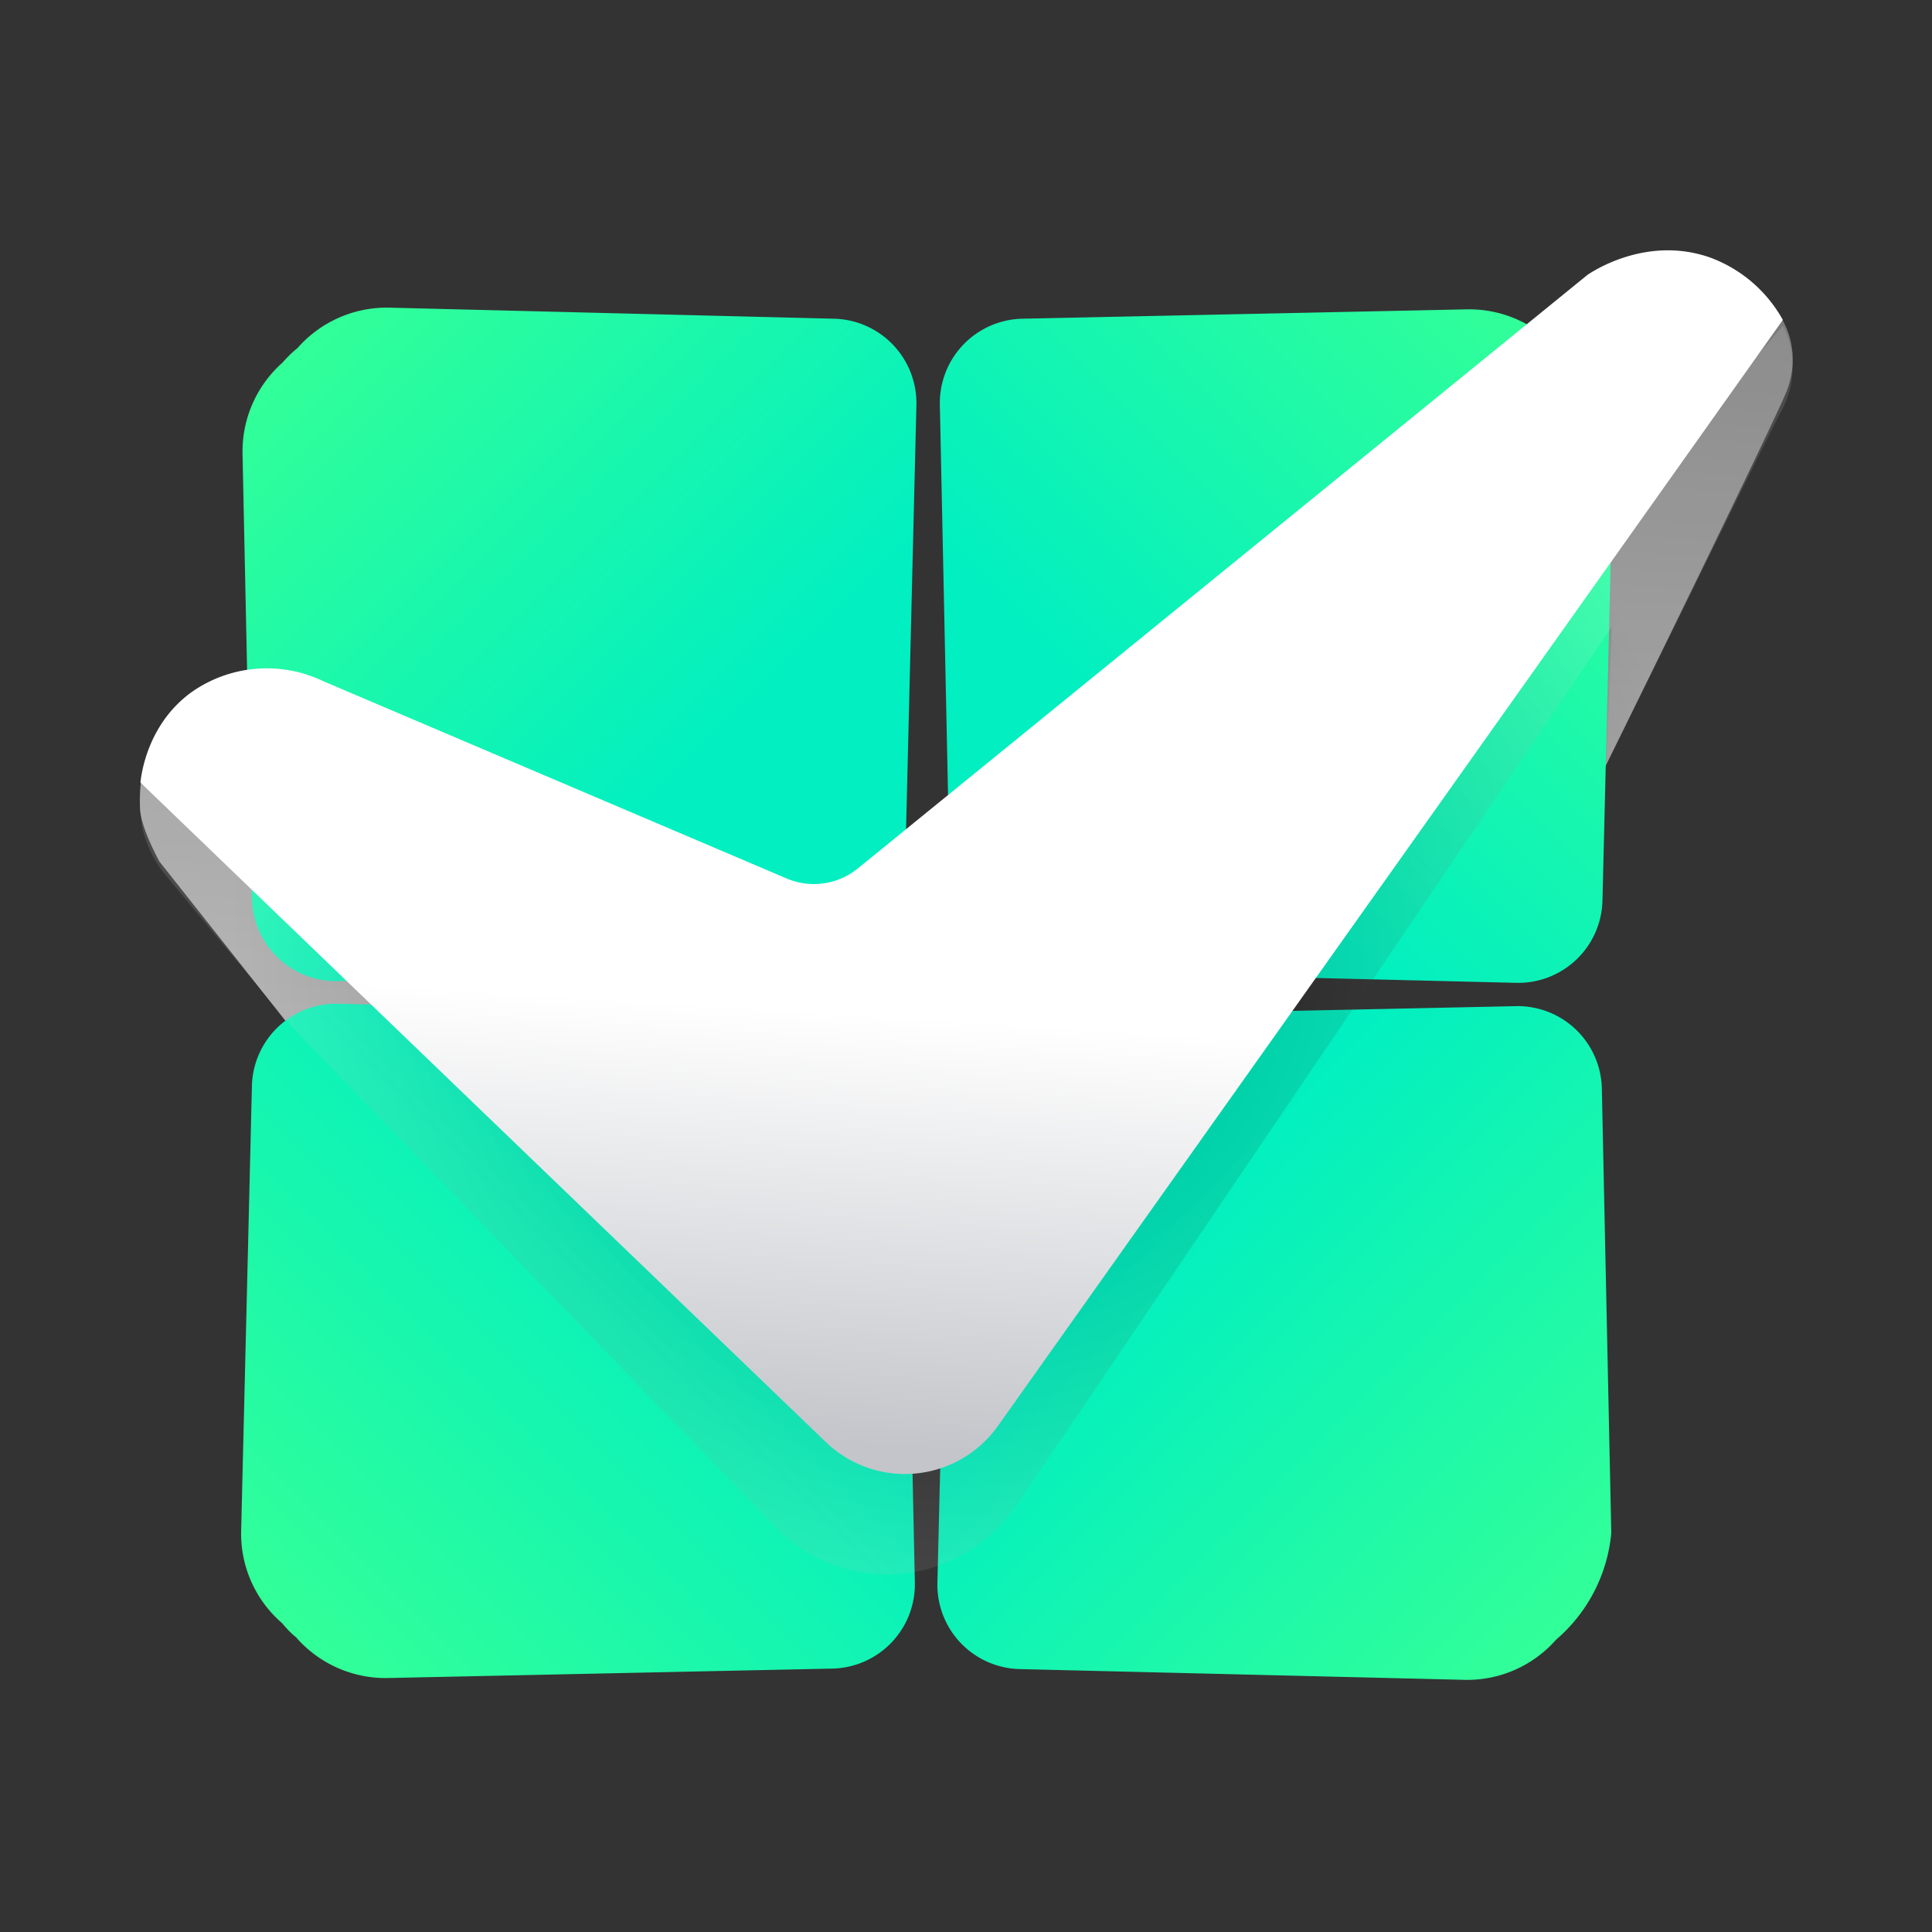
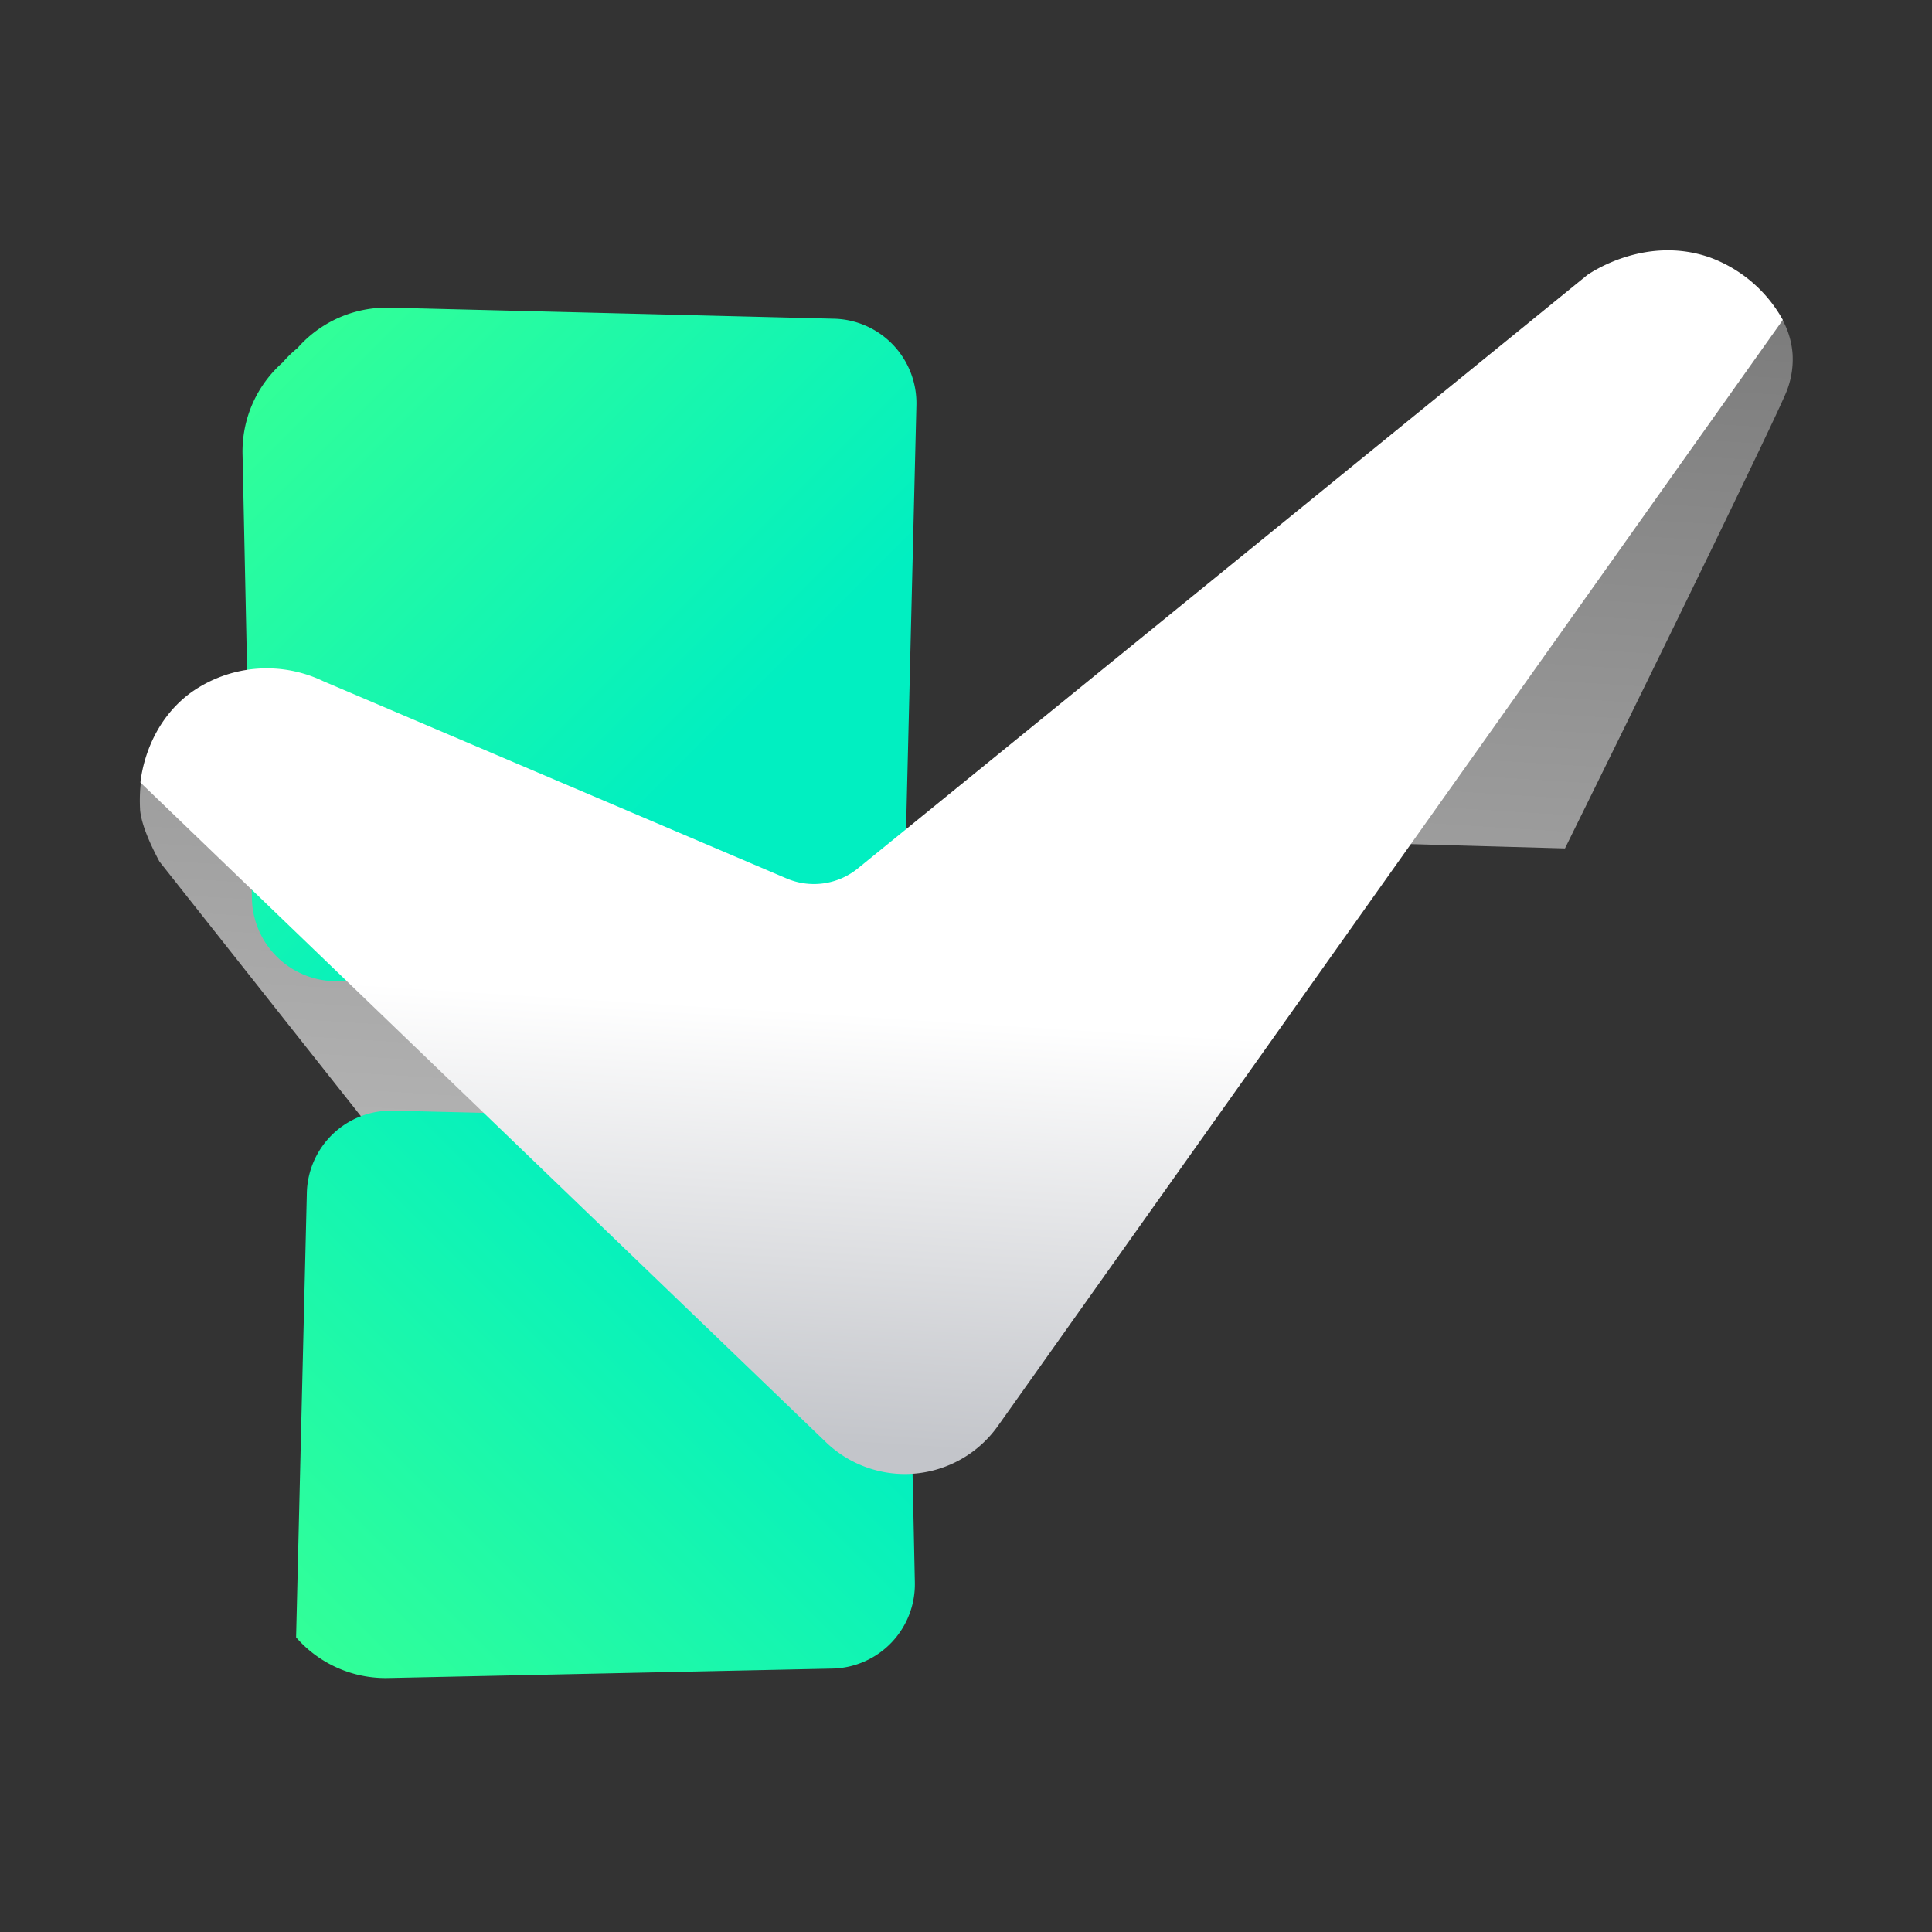
<svg xmlns="http://www.w3.org/2000/svg" xmlns:xlink="http://www.w3.org/1999/xlink" viewBox="0 0 309.15 309.15">
  <rect x="0" y="0" width="309.15" height="309.15" fill="#333333" stroke="none" />
  <defs>
    <linearGradient id="Degradado_sin_nombre_134" x1="-245.54" y1="1149.49" x2="-245.54" y2="968.39" gradientTransform="translate(463.27 -907.95) rotate(3.58)" gradientUnits="userSpaceOnUse">
      <stop offset="0" stop-color="silver" />
      <stop offset="1" stop-color="#7c7c7c" />
    </linearGradient>
    <linearGradient id="Degradado_sin_nombre_108" x1="140.57" y1="167.05" x2="140.59" y2="167.04" gradientUnits="userSpaceOnUse">
      <stop offset="0" stop-color="#32ff98" />
      <stop offset="0.7" stop-color="#01efc1" />
    </linearGradient>
    <linearGradient id="Degradado_sin_nombre_38" x1="156.16" y1="167.03" x2="250.31" y2="261.18" gradientUnits="userSpaceOnUse">
      <stop offset="0.3" stop-color="#01efc1" />
      <stop offset="1" stop-color="#32ff98" />
    </linearGradient>
    <linearGradient id="Degradado_sin_nombre_108-2" x1="46.2" y1="260.96" x2="140.35" y2="166.81" xlink:href="#Degradado_sin_nombre_108" />
    <linearGradient id="Degradado_sin_nombre_108-3" x1="46.33" y1="56.85" x2="140.48" y2="151" xlink:href="#Degradado_sin_nombre_108" />
    <linearGradient id="Degradado_sin_nombre_38-2" x1="156.37" y1="151.13" x2="250.51" y2="57" xlink:href="#Degradado_sin_nombre_38" />
    <linearGradient id="Degradado_sin_nombre_135" x1="156.3" y1="151.05" x2="156.32" y2="151.04" xlink:href="#Degradado_sin_nombre_38" />
    <linearGradient id="Degradado_sin_nombre_135-2" x1="250.31" y1="57.11" x2="250.49" y2="56.93" xlink:href="#Degradado_sin_nombre_38" />
    <radialGradient id="Degradado_sin_nombre_153" cx="154.63" cy="152.02" r="117.17" gradientUnits="userSpaceOnUse">
      <stop offset="0.42" />
      <stop offset="1" stop-color="#fff" />
    </radialGradient>
    <linearGradient id="Degradado_sin_nombre_35" x1="-246.59" y1="1161.41" x2="-246.59" y2="958.35" gradientTransform="translate(463.27 -907.95) rotate(3.58)" gradientUnits="userSpaceOnUse">
      <stop offset="0.02" stop-color="#c3c5ca" />
      <stop offset="0.36" stop-color="#fff" />
    </linearGradient>
  </defs>
  <g id="SIN_FONDO" data-name="SIN FONDO">
    <path d="M134.17,167.59,285.23,51.19a13.39,13.39,0,0,1,1.61,5.48,14,14,0,0,1-1.29,6.73c-2,4.62-15.83,33.25-35.13,72.36l-54.53-1.52a298.43,298.43,0,0,1-53.47,53.94,298.06,298.06,0,0,1-51.53,32.31Q58.2,179.18,25.51,137.86c-2.42-4.54-3-7-3.1-8.34v-.07a25.75,25.75,0,0,1,.12-4.18Z" style="fill:url(#Degradado_sin_nombre_134)" />
-     <path d="M140.68,167.15c0-.05-.06-.08-.09-.08a.24.24,0,0,0-.11-.13A1,1,0,0,1,140.68,167.15Z" style="fill:url(#Degradado_sin_nombre_108)" />
-     <path d="M256.32,174.2l1.51,71.11A25.53,25.53,0,0,1,249,262.37a18.93,18.93,0,0,1-14.71,6.43l-71.12-1.72A13.5,13.5,0,0,1,150,253.25l1.87-76.68a13.36,13.36,0,0,1,4.23-9.47l.28-.29a13.47,13.47,0,0,1,9.49-4.19L242.56,161A13.48,13.48,0,0,1,256.32,174.2Z" style="fill:url(#Degradado_sin_nombre_38)" />
-     <path d="M144.77,176.51l1.62,76.69A13.5,13.5,0,0,1,133.18,267l-71.12,1.51A19,19,0,0,1,47.38,262a15.74,15.74,0,0,1-2.22-2.25,18.9,18.9,0,0,1-6.57-14.86l1.72-71.11a13.49,13.49,0,0,1,13.81-13.17l76.7,1.87a13.46,13.46,0,0,1,9.47,4.23,1.14,1.14,0,0,0,.19.19.24.24,0,0,1,.11.13s.06,0,.09.08h0A13.42,13.42,0,0,1,144.77,176.51Z" style="fill:url(#Degradado_sin_nombre_108-2)" />
+     <path d="M144.77,176.51l1.62,76.69A13.5,13.5,0,0,1,133.18,267l-71.12,1.51A19,19,0,0,1,47.38,262l1.72-71.11a13.49,13.49,0,0,1,13.81-13.17l76.7,1.87a13.46,13.46,0,0,1,9.47,4.23,1.14,1.14,0,0,0,.19.19.24.24,0,0,1,.11.13s.06,0,.09.08h0A13.42,13.42,0,0,1,144.77,176.51Z" style="fill:url(#Degradado_sin_nombre_108-2)" />
    <path d="M146.64,64.78l-1.87,76.68a13.38,13.38,0,0,1-4.23,9.47,3.7,3.7,0,0,1-.28.28,13.41,13.41,0,0,1-9.49,4.2L54.09,157a13.5,13.5,0,0,1-13.78-13.21l-1.5-71.12a19,19,0,0,1,6.41-14.66A18.23,18.23,0,0,1,47.6,55.7a19,19,0,0,1,14.76-6.47L133.48,51A13.52,13.52,0,0,1,146.64,64.78Z" style="fill:url(#Degradado_sin_nombre_108-3)" />
-     <path d="M152,141.42l-1.61-76.69A13.5,13.5,0,0,1,163.56,51l71.11-1.5a19,19,0,0,1,14.62,6.38c.4.44.78.92,1.14,1.39a12.73,12.73,0,0,1,1.14.92A19,19,0,0,1,258.15,73l-1.73,71.11a13.49,13.49,0,0,1-13.81,13.16l-76.68-1.86a13.55,13.55,0,0,1-9.49-4.23l-.11-.15-.17-.14A13.48,13.48,0,0,1,152,141.42Z" style="fill:url(#Degradado_sin_nombre_38-2)" />
    <path d="M156.33,151.05l.11.15-.28-.29Z" style="fill:url(#Degradado_sin_nombre_135)" />
    <path d="M251.57,58.14a12.73,12.73,0,0,0-1.14-.92c-.36-.47-.74-.95-1.14-1.39A16.59,16.59,0,0,1,251.57,58.14Z" style="fill:url(#Degradado_sin_nombre_135-2)" />
-     <path d="M143.94,217.13l141.36-165A14.59,14.59,0,0,1,285,65.83c-2.62,5-13.27,26.79-28,56.63l.92-22.18L162.56,241A24.91,24.91,0,0,1,124,244.29l-77.3-79.95L26.55,140.1a18.6,18.6,0,0,1-3.78-7.66,24.73,24.73,0,0,1-.31-2.7,25.23,25.23,0,0,1,.12-4.28Z" style="opacity:0.12;fill:url(#Degradado_sin_nombre_153)" />
    <path d="M254,44c.95-.65,9.55-6.31,19.59-2.81a22,22,0,0,1,11.69,10l-125.61,177a18.24,18.24,0,0,1-27.5,2.59L22.47,125.22c.15-1.37,1.13-9.27,8.06-14.38A20.91,20.91,0,0,1,51.73,109l74.12,31.56A11.14,11.14,0,0,0,137.22,139Z" style="fill:url(#Degradado_sin_nombre_35)" />
  </g>
</svg>